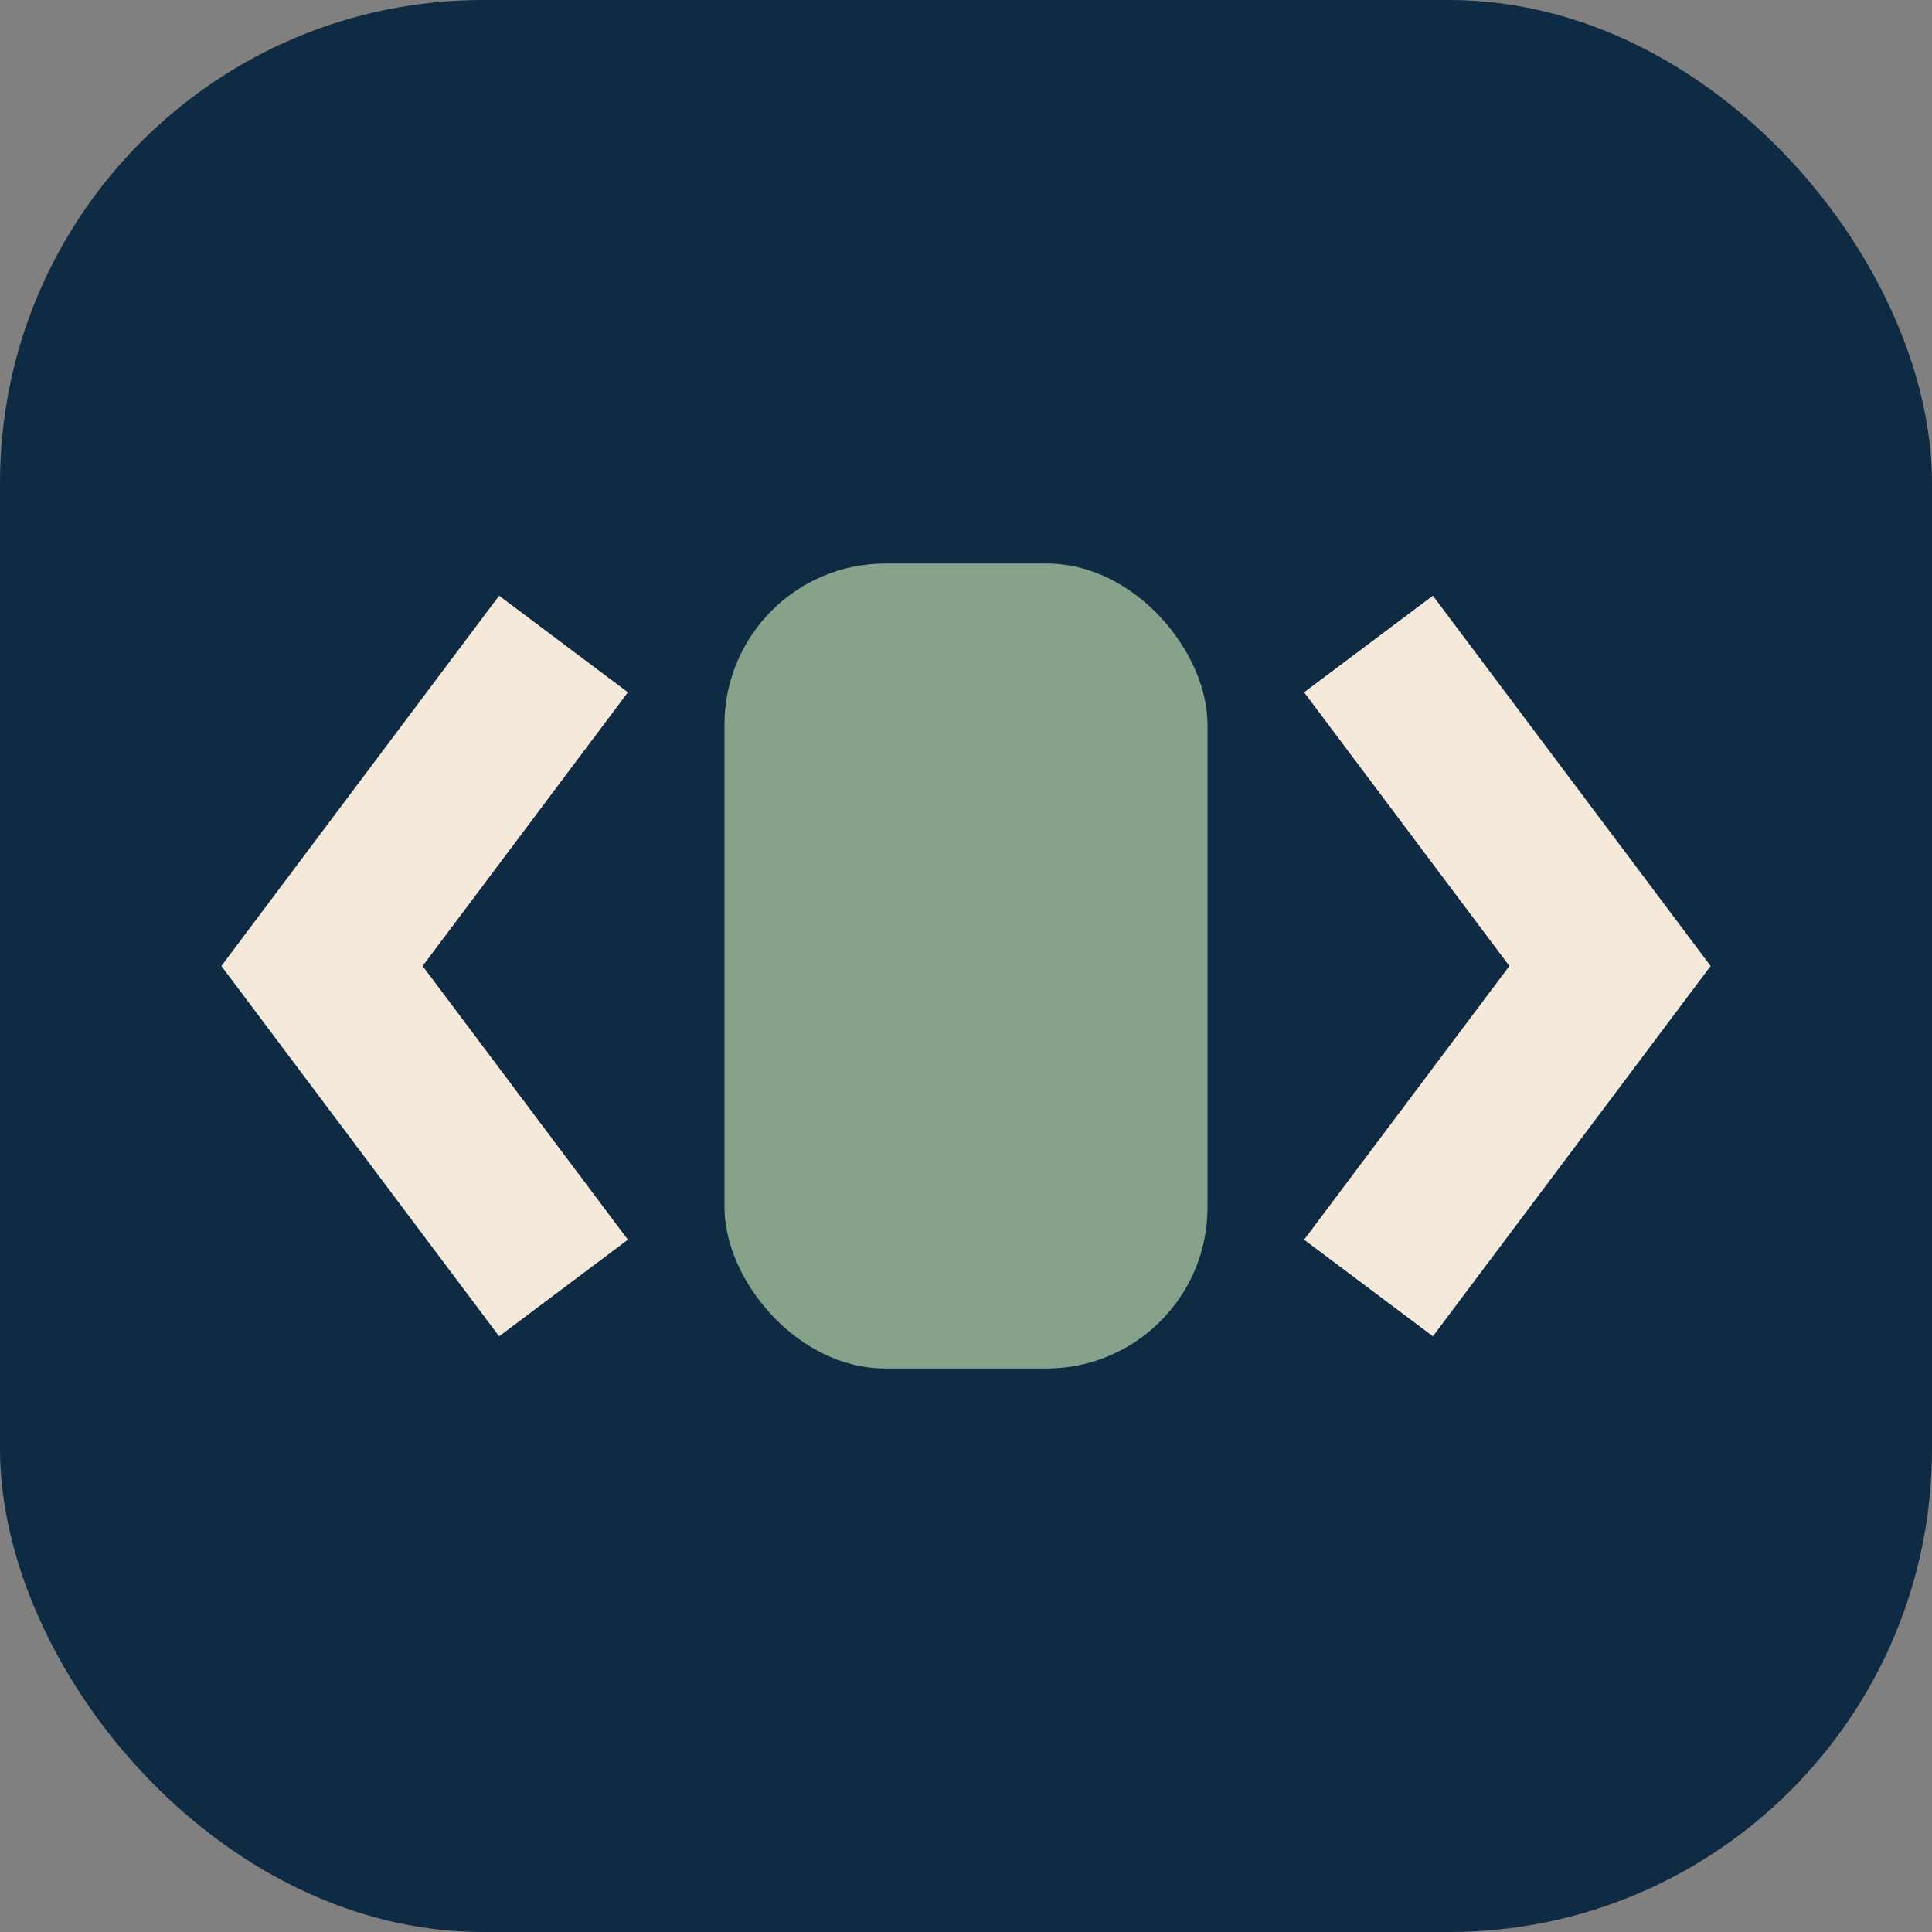
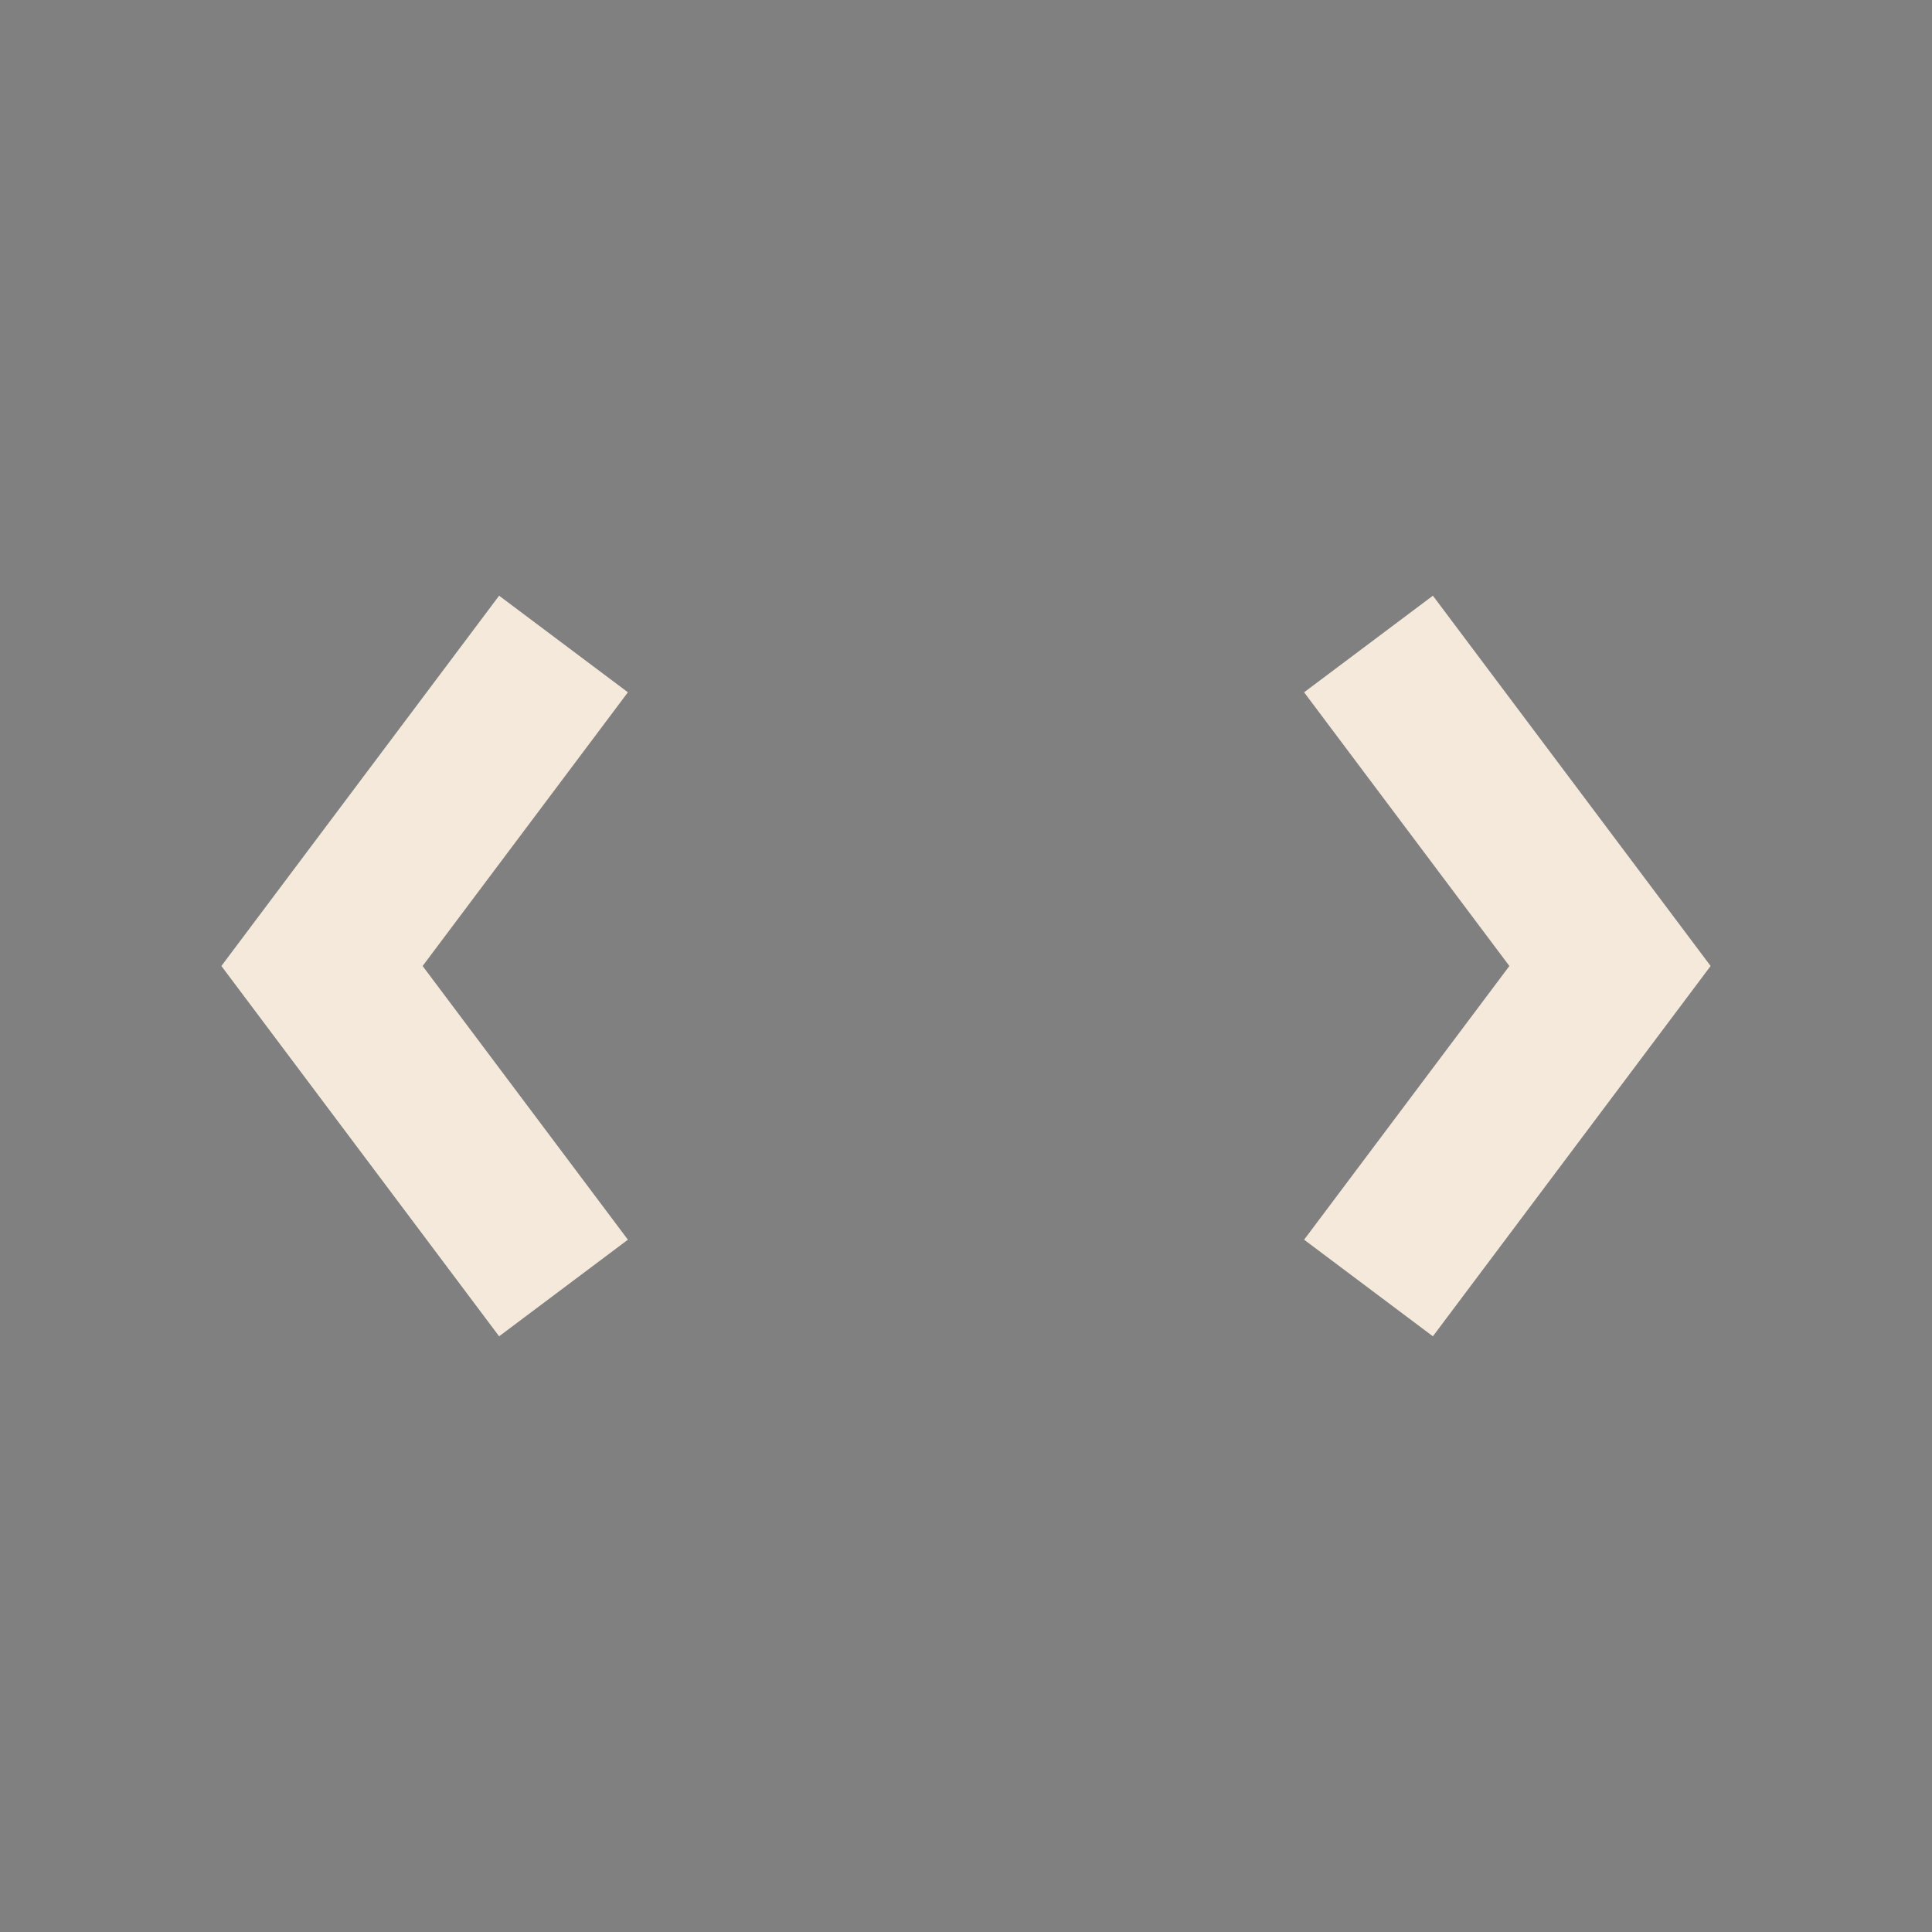
<svg xmlns="http://www.w3.org/2000/svg" viewBox="0 0 24 24">
  <rect x="0" y="0" width="24" height="24" fill="#808080" stroke="none" />
-   <rect width="24" height="24" rx="6" fill="#0F2A43" />
  <path d="M7 8l-3 4 3 4m10 0l3-4-3-4" stroke="#F4E9DA" stroke-width="2" fill="none" />
-   <rect x="9" y="7" width="6" height="10" rx="2" fill="#86A28A" />
</svg>